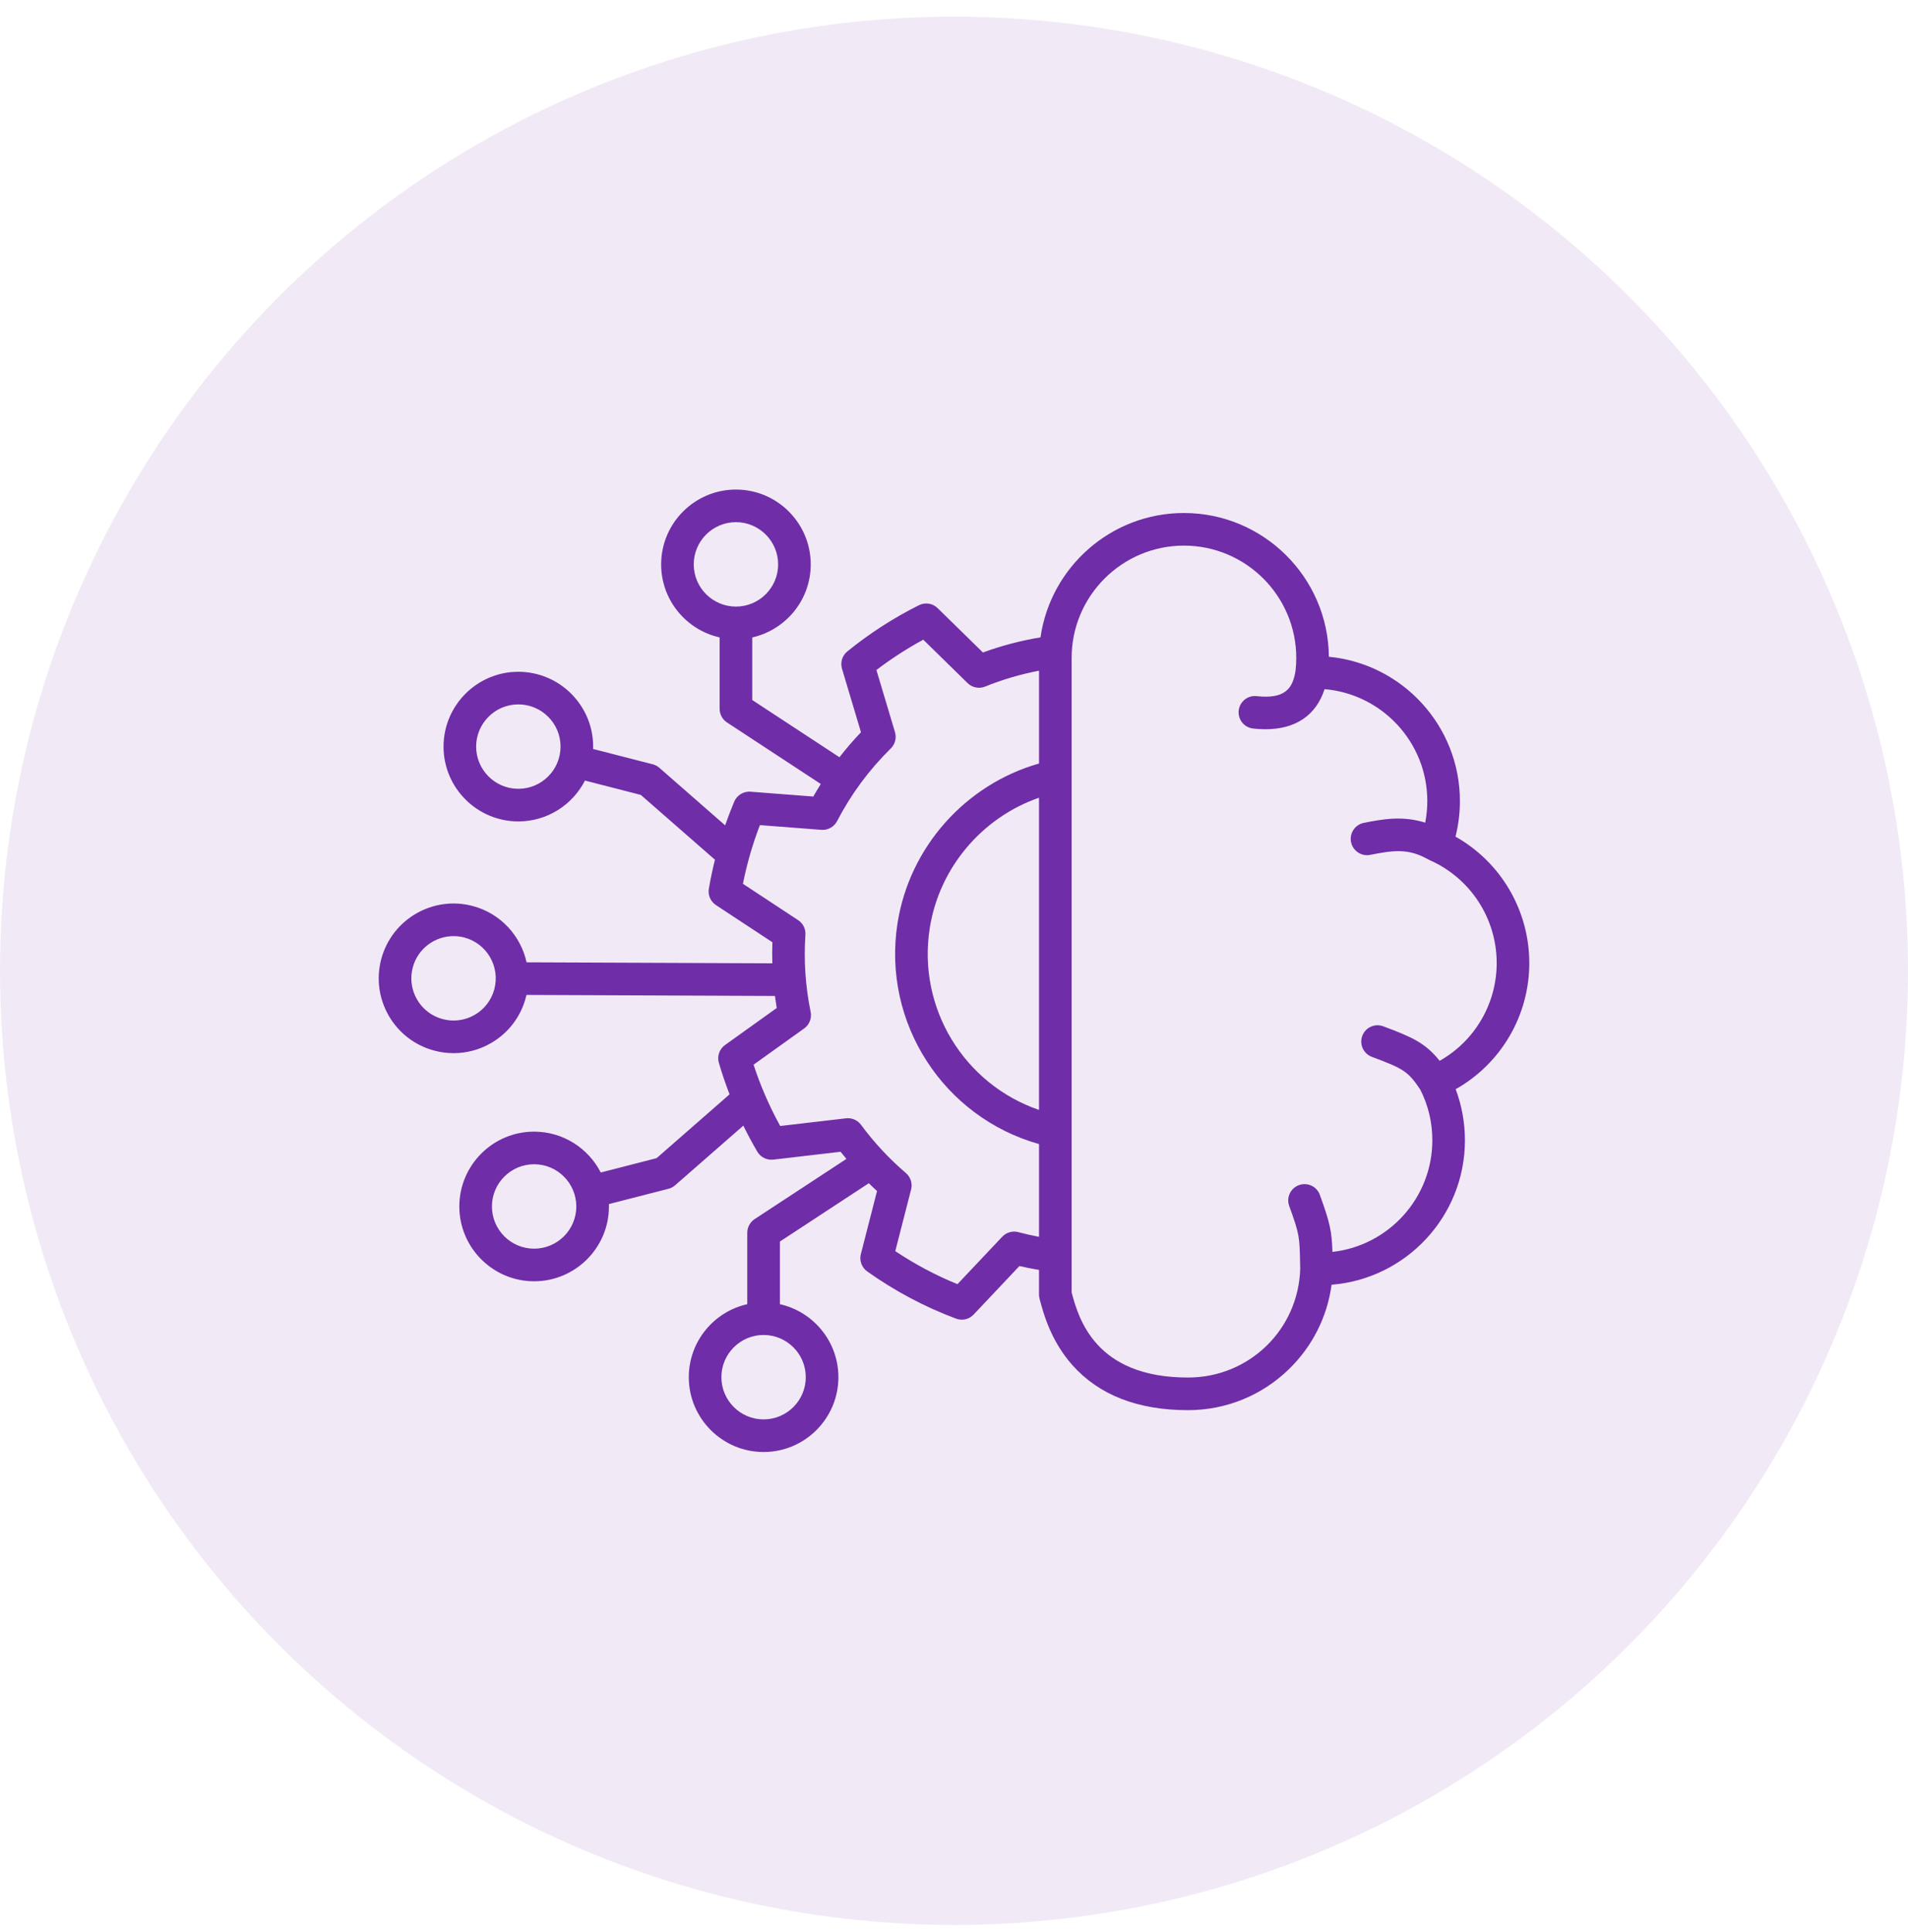
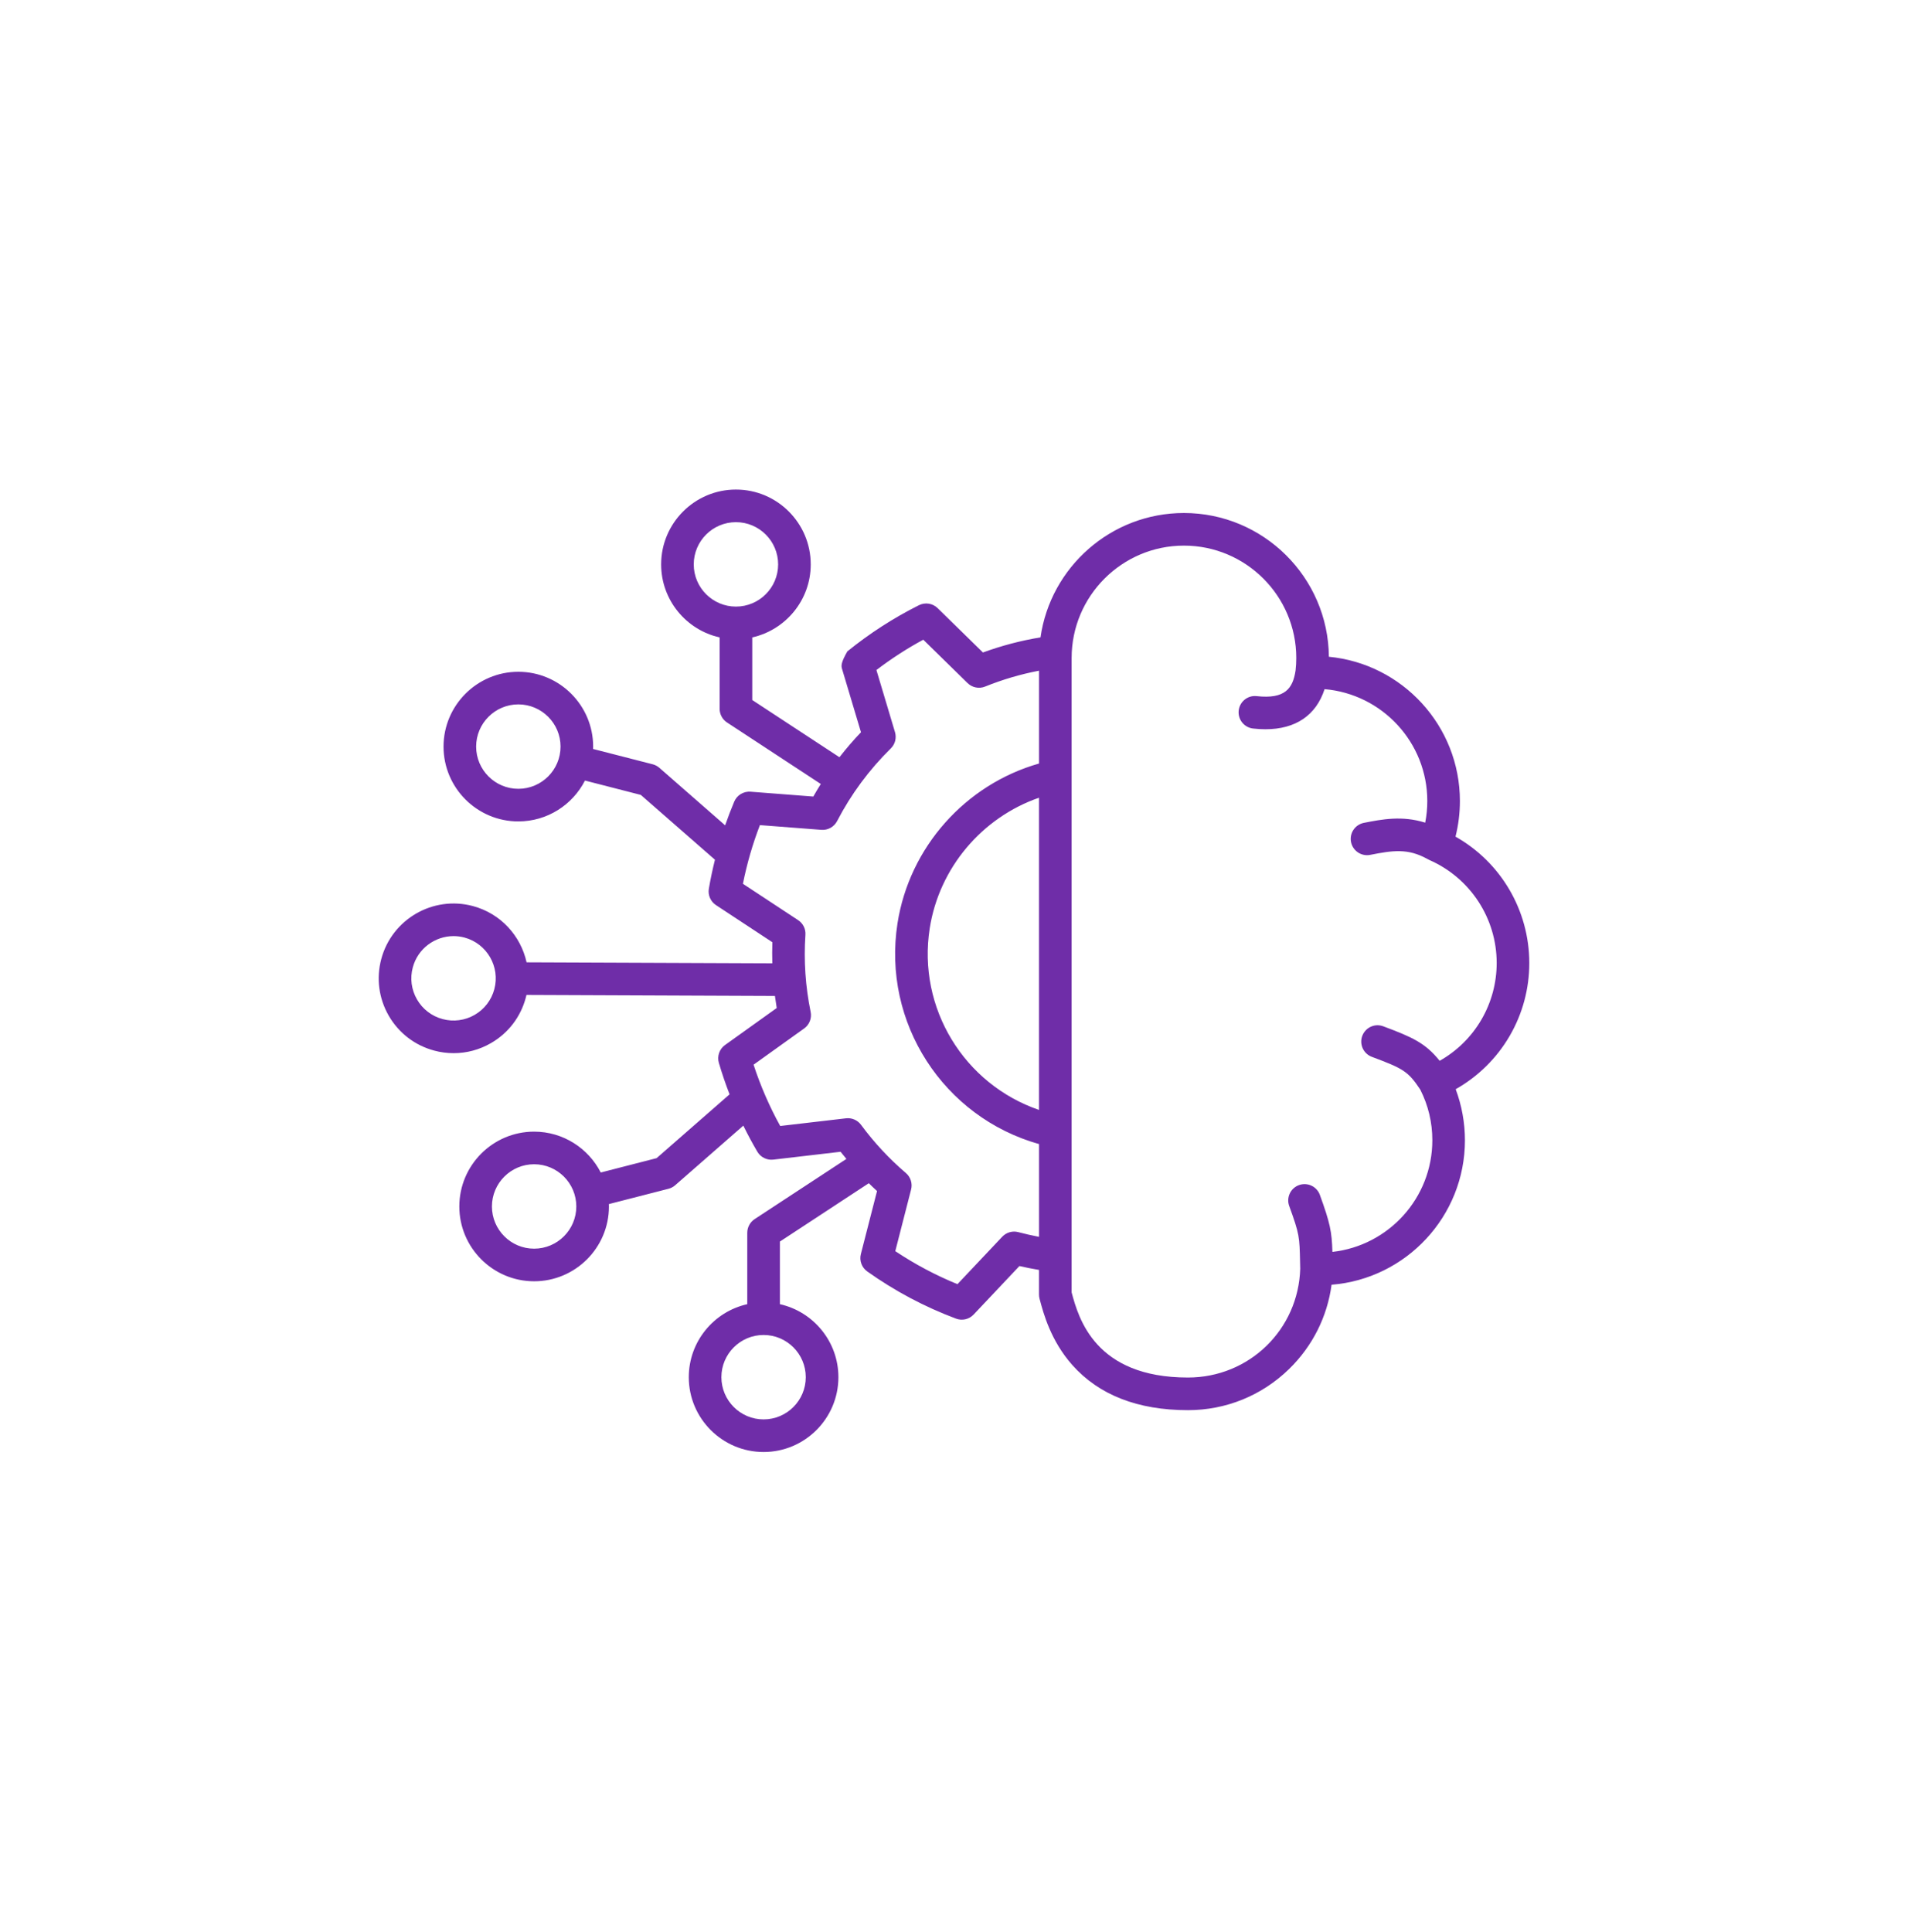
<svg xmlns="http://www.w3.org/2000/svg" width="80" height="81" viewBox="0 0 80 81" fill="none">
-   <circle cx="40" cy="40.697" r="40" fill="#6F2DA8" fill-opacity="0.1" />
-   <path d="M64.121 40.369C64.121 38.16 62.925 36.142 61.027 35.073C61.15 34.585 61.212 34.084 61.212 33.581C61.212 30.426 58.796 27.826 55.718 27.532C55.69 24.204 52.975 21.506 49.641 21.506C46.584 21.506 44.047 23.776 43.627 26.719C42.804 26.855 41.996 27.067 41.213 27.353L39.314 25.494C39.213 25.395 39.083 25.329 38.942 25.307C38.801 25.285 38.657 25.308 38.53 25.371C37.462 25.906 36.455 26.555 35.528 27.308C35.423 27.393 35.345 27.508 35.305 27.637C35.266 27.767 35.265 27.905 35.304 28.035L36.1 30.697C35.781 31.03 35.48 31.38 35.197 31.744L31.541 29.346V26.721C32.942 26.407 33.993 25.155 33.993 23.66C33.993 21.931 32.587 20.523 30.857 20.523C29.128 20.523 27.721 21.93 27.721 23.66C27.721 25.155 28.772 26.408 30.173 26.721V29.715C30.173 29.828 30.202 29.94 30.256 30.04C30.309 30.139 30.387 30.224 30.482 30.286L34.415 32.866C34.306 33.039 34.202 33.214 34.101 33.392L31.468 33.189C31.325 33.178 31.183 33.213 31.06 33.287C30.938 33.361 30.842 33.472 30.786 33.604C30.648 33.932 30.521 34.264 30.404 34.599L27.647 32.188C27.566 32.117 27.471 32.067 27.367 32.04L24.867 31.398C24.868 31.365 24.87 31.332 24.87 31.299C24.87 29.569 23.463 28.162 21.733 28.162C20.004 28.162 18.597 29.569 18.597 31.299C18.597 33.028 20.004 34.435 21.733 34.435C22.95 34.435 24.007 33.738 24.527 32.722L26.869 33.324L29.977 36.041C29.876 36.444 29.791 36.849 29.721 37.258C29.699 37.389 29.716 37.523 29.769 37.645C29.822 37.767 29.909 37.87 30.02 37.943L32.385 39.5C32.374 39.795 32.374 40.09 32.383 40.384L22.079 40.342C21.835 39.234 20.997 38.296 19.828 37.983C18.158 37.535 16.435 38.53 15.987 40.201C15.77 41.01 15.882 41.855 16.3 42.581C16.719 43.306 17.396 43.825 18.205 44.042C18.471 44.114 18.746 44.15 19.022 44.15C19.565 44.15 20.102 44.008 20.585 43.729C21.311 43.31 21.829 42.634 22.046 41.824C22.056 41.786 22.065 41.748 22.074 41.709L32.492 41.752C32.514 41.921 32.539 42.089 32.567 42.257L30.399 43.809C30.284 43.892 30.197 44.008 30.151 44.142C30.105 44.276 30.101 44.421 30.141 44.557C30.272 45.003 30.422 45.443 30.59 45.876L27.531 48.551L25.189 49.153C24.669 48.138 23.612 47.44 22.395 47.44C20.666 47.44 19.259 48.847 19.259 50.577C19.259 52.306 20.666 53.713 22.395 53.713C24.125 53.713 25.532 52.306 25.532 50.577C25.532 50.543 25.53 50.51 25.529 50.477L28.029 49.835C28.132 49.808 28.228 49.758 28.309 49.687L31.167 47.188C31.349 47.56 31.545 47.925 31.755 48.282C31.822 48.395 31.921 48.487 32.04 48.546C32.158 48.605 32.291 48.628 32.423 48.613L35.244 48.284C35.324 48.386 35.407 48.484 35.489 48.583L31.641 51.107C31.546 51.169 31.468 51.254 31.415 51.354C31.361 51.454 31.332 51.565 31.332 51.679V54.673C29.931 54.986 28.88 56.239 28.88 57.733C28.88 59.463 30.287 60.87 32.016 60.87C33.745 60.87 35.153 59.463 35.153 57.733C35.153 56.239 34.101 54.986 32.7 54.673V52.048L36.428 49.602C36.541 49.714 36.656 49.823 36.773 49.93L36.095 52.572C36.06 52.706 36.067 52.847 36.115 52.977C36.162 53.107 36.248 53.219 36.36 53.299C37.511 54.118 38.763 54.784 40.086 55.279C40.212 55.326 40.349 55.335 40.48 55.305C40.611 55.274 40.73 55.206 40.823 55.108L42.743 53.074C43.015 53.137 43.289 53.191 43.564 53.237V54.269C43.564 54.328 43.572 54.388 43.587 54.446L43.601 54.497C43.749 55.051 44.056 56.204 44.959 57.222C46.074 58.479 47.705 59.116 49.809 59.116C51.402 59.116 52.908 58.504 54.049 57.392C55.031 56.435 55.651 55.199 55.831 53.858C58.956 53.611 61.423 50.988 61.423 47.801C61.422 47.07 61.291 46.345 61.035 45.661C61.972 45.132 62.753 44.363 63.295 43.433C63.838 42.503 64.123 41.445 64.121 40.369V40.369ZM29.088 23.66C29.088 22.684 29.881 21.89 30.857 21.89C31.833 21.89 32.626 22.684 32.626 23.66C32.626 24.635 31.833 25.429 30.857 25.429C29.881 25.429 29.088 24.635 29.088 23.66ZM21.733 33.068C20.758 33.068 19.964 32.274 19.964 31.298C19.964 30.323 20.758 29.529 21.733 29.529C22.709 29.529 23.503 30.323 23.503 31.298C23.503 32.274 22.709 33.068 21.733 33.068ZM20.726 41.47C20.666 41.695 20.562 41.906 20.421 42.09C20.279 42.275 20.103 42.429 19.901 42.545C19.7 42.661 19.478 42.737 19.247 42.767C19.017 42.798 18.783 42.782 18.558 42.721C18.334 42.662 18.123 42.558 17.939 42.417C17.754 42.275 17.6 42.099 17.484 41.897C17.367 41.696 17.292 41.474 17.261 41.243C17.231 41.013 17.247 40.779 17.308 40.554C17.519 39.765 18.236 39.243 19.017 39.243C19.168 39.243 19.322 39.262 19.474 39.303C20.417 39.556 20.978 40.528 20.726 41.47ZM22.395 52.346C21.419 52.346 20.626 51.552 20.626 50.577C20.626 49.601 21.419 48.807 22.395 48.807C23.371 48.807 24.164 49.601 24.164 50.577C24.164 51.552 23.371 52.346 22.395 52.346ZM33.785 57.733C33.785 58.709 32.992 59.503 32.016 59.503C31.041 59.503 30.247 58.709 30.247 57.733C30.247 56.758 31.041 55.964 32.016 55.964C32.992 55.964 33.785 56.758 33.785 57.733ZM43.564 46.529C40.434 45.456 38.458 42.27 38.982 38.917C39.378 36.38 41.175 34.271 43.564 33.441V46.529ZM42.697 51.653C42.578 51.621 42.453 51.622 42.334 51.656C42.216 51.689 42.109 51.755 42.024 51.844L40.145 53.834C39.232 53.461 38.359 52.997 37.538 52.45L38.201 49.865C38.233 49.741 38.229 49.611 38.191 49.489C38.152 49.367 38.08 49.258 37.983 49.175C37.281 48.575 36.65 47.897 36.102 47.154C36.031 47.057 35.935 46.981 35.824 46.933C35.714 46.885 35.593 46.867 35.473 46.881L32.713 47.203C32.261 46.383 31.887 45.523 31.596 44.633L33.718 43.114C33.825 43.037 33.908 42.931 33.956 42.807C34.005 42.684 34.016 42.55 33.989 42.42C33.771 41.358 33.697 40.272 33.77 39.19C33.779 39.069 33.755 38.948 33.701 38.84C33.647 38.732 33.565 38.639 33.464 38.573L31.15 37.05C31.317 36.211 31.555 35.388 31.862 34.59L34.439 34.788C34.573 34.799 34.706 34.769 34.824 34.704C34.941 34.639 35.036 34.541 35.098 34.422C35.683 33.294 36.443 32.266 37.35 31.376C37.438 31.289 37.502 31.179 37.533 31.059C37.564 30.938 37.561 30.812 37.526 30.693L36.747 28.088C37.368 27.614 38.025 27.189 38.712 26.817L40.57 28.637C40.665 28.73 40.785 28.793 40.916 28.819C41.046 28.845 41.181 28.832 41.305 28.782C42.035 28.487 42.791 28.264 43.565 28.117V32.008C40.483 32.884 38.13 35.512 37.631 38.706C36.98 42.878 39.56 46.834 43.565 47.961V51.85C43.273 51.794 42.984 51.729 42.697 51.653L42.697 51.653ZM60.362 44.47C59.76 43.716 59.198 43.473 58.001 43.025C57.917 42.993 57.827 42.978 57.737 42.98C57.648 42.983 57.559 43.004 57.477 43.041C57.395 43.078 57.321 43.131 57.26 43.197C57.198 43.263 57.15 43.34 57.119 43.424C57.087 43.508 57.072 43.598 57.076 43.688C57.079 43.778 57.1 43.866 57.137 43.948C57.175 44.03 57.228 44.104 57.294 44.165C57.36 44.226 57.437 44.274 57.522 44.305C58.835 44.796 59.038 44.907 59.55 45.677C59.885 46.339 60.056 47.053 60.056 47.801C60.056 50.222 58.22 52.221 55.867 52.481C55.839 51.614 55.769 51.276 55.34 50.091C55.31 50.006 55.263 49.929 55.202 49.863C55.142 49.796 55.069 49.742 54.987 49.705C54.906 49.666 54.818 49.645 54.728 49.641C54.639 49.637 54.549 49.65 54.465 49.681C54.38 49.711 54.303 49.758 54.236 49.819C54.17 49.879 54.116 49.952 54.078 50.034C54.04 50.115 54.019 50.203 54.014 50.293C54.01 50.382 54.024 50.472 54.055 50.556C54.486 51.747 54.488 51.837 54.511 52.943L54.516 53.17C54.516 53.173 54.516 53.176 54.517 53.179C54.442 55.742 52.375 57.748 49.809 57.748C45.925 57.748 45.224 55.276 44.932 54.179V27.582C44.932 24.986 47.044 22.873 49.641 22.873C52.238 22.873 54.351 24.986 54.351 27.582C54.351 27.758 54.341 27.936 54.321 28.113V28.113C54.321 28.116 54.32 28.119 54.319 28.122C54.206 28.855 53.886 29.316 52.692 29.183C52.317 29.14 51.979 29.411 51.937 29.786C51.917 29.966 51.969 30.147 52.083 30.289C52.196 30.43 52.361 30.521 52.541 30.541C52.72 30.561 52.892 30.571 53.057 30.571C54.324 30.571 55.182 29.987 55.538 28.89C57.947 29.095 59.845 31.119 59.845 33.581C59.845 33.887 59.815 34.19 59.757 34.487C58.786 34.181 57.937 34.347 57.171 34.498C56.996 34.537 56.844 34.642 56.746 34.792C56.648 34.941 56.612 35.123 56.647 35.299C56.682 35.474 56.784 35.629 56.931 35.73C57.079 35.831 57.26 35.871 57.436 35.84C58.396 35.65 59.026 35.556 59.836 36.003C59.841 36.006 59.846 36.007 59.85 36.01C59.876 36.025 59.902 36.04 59.93 36.052C61.646 36.803 62.754 38.497 62.754 40.369C62.755 41.203 62.534 42.023 62.114 42.744C61.694 43.465 61.089 44.061 60.362 44.471V44.47Z" fill="#6F2DA8" />
+   <path d="M64.121 40.369C64.121 38.16 62.925 36.142 61.027 35.073C61.15 34.585 61.212 34.084 61.212 33.581C61.212 30.426 58.796 27.826 55.718 27.532C55.69 24.204 52.975 21.506 49.641 21.506C46.584 21.506 44.047 23.776 43.627 26.719C42.804 26.855 41.996 27.067 41.213 27.353L39.314 25.494C39.213 25.395 39.083 25.329 38.942 25.307C38.801 25.285 38.657 25.308 38.53 25.371C37.462 25.906 36.455 26.555 35.528 27.308C35.266 27.767 35.265 27.905 35.304 28.035L36.1 30.697C35.781 31.03 35.48 31.38 35.197 31.744L31.541 29.346V26.721C32.942 26.407 33.993 25.155 33.993 23.66C33.993 21.931 32.587 20.523 30.857 20.523C29.128 20.523 27.721 21.93 27.721 23.66C27.721 25.155 28.772 26.408 30.173 26.721V29.715C30.173 29.828 30.202 29.94 30.256 30.04C30.309 30.139 30.387 30.224 30.482 30.286L34.415 32.866C34.306 33.039 34.202 33.214 34.101 33.392L31.468 33.189C31.325 33.178 31.183 33.213 31.06 33.287C30.938 33.361 30.842 33.472 30.786 33.604C30.648 33.932 30.521 34.264 30.404 34.599L27.647 32.188C27.566 32.117 27.471 32.067 27.367 32.04L24.867 31.398C24.868 31.365 24.87 31.332 24.87 31.299C24.87 29.569 23.463 28.162 21.733 28.162C20.004 28.162 18.597 29.569 18.597 31.299C18.597 33.028 20.004 34.435 21.733 34.435C22.95 34.435 24.007 33.738 24.527 32.722L26.869 33.324L29.977 36.041C29.876 36.444 29.791 36.849 29.721 37.258C29.699 37.389 29.716 37.523 29.769 37.645C29.822 37.767 29.909 37.87 30.02 37.943L32.385 39.5C32.374 39.795 32.374 40.09 32.383 40.384L22.079 40.342C21.835 39.234 20.997 38.296 19.828 37.983C18.158 37.535 16.435 38.53 15.987 40.201C15.77 41.01 15.882 41.855 16.3 42.581C16.719 43.306 17.396 43.825 18.205 44.042C18.471 44.114 18.746 44.15 19.022 44.15C19.565 44.15 20.102 44.008 20.585 43.729C21.311 43.31 21.829 42.634 22.046 41.824C22.056 41.786 22.065 41.748 22.074 41.709L32.492 41.752C32.514 41.921 32.539 42.089 32.567 42.257L30.399 43.809C30.284 43.892 30.197 44.008 30.151 44.142C30.105 44.276 30.101 44.421 30.141 44.557C30.272 45.003 30.422 45.443 30.59 45.876L27.531 48.551L25.189 49.153C24.669 48.138 23.612 47.44 22.395 47.44C20.666 47.44 19.259 48.847 19.259 50.577C19.259 52.306 20.666 53.713 22.395 53.713C24.125 53.713 25.532 52.306 25.532 50.577C25.532 50.543 25.53 50.51 25.529 50.477L28.029 49.835C28.132 49.808 28.228 49.758 28.309 49.687L31.167 47.188C31.349 47.56 31.545 47.925 31.755 48.282C31.822 48.395 31.921 48.487 32.04 48.546C32.158 48.605 32.291 48.628 32.423 48.613L35.244 48.284C35.324 48.386 35.407 48.484 35.489 48.583L31.641 51.107C31.546 51.169 31.468 51.254 31.415 51.354C31.361 51.454 31.332 51.565 31.332 51.679V54.673C29.931 54.986 28.88 56.239 28.88 57.733C28.88 59.463 30.287 60.87 32.016 60.87C33.745 60.87 35.153 59.463 35.153 57.733C35.153 56.239 34.101 54.986 32.7 54.673V52.048L36.428 49.602C36.541 49.714 36.656 49.823 36.773 49.93L36.095 52.572C36.06 52.706 36.067 52.847 36.115 52.977C36.162 53.107 36.248 53.219 36.36 53.299C37.511 54.118 38.763 54.784 40.086 55.279C40.212 55.326 40.349 55.335 40.48 55.305C40.611 55.274 40.73 55.206 40.823 55.108L42.743 53.074C43.015 53.137 43.289 53.191 43.564 53.237V54.269C43.564 54.328 43.572 54.388 43.587 54.446L43.601 54.497C43.749 55.051 44.056 56.204 44.959 57.222C46.074 58.479 47.705 59.116 49.809 59.116C51.402 59.116 52.908 58.504 54.049 57.392C55.031 56.435 55.651 55.199 55.831 53.858C58.956 53.611 61.423 50.988 61.423 47.801C61.422 47.07 61.291 46.345 61.035 45.661C61.972 45.132 62.753 44.363 63.295 43.433C63.838 42.503 64.123 41.445 64.121 40.369V40.369ZM29.088 23.66C29.088 22.684 29.881 21.89 30.857 21.89C31.833 21.89 32.626 22.684 32.626 23.66C32.626 24.635 31.833 25.429 30.857 25.429C29.881 25.429 29.088 24.635 29.088 23.66ZM21.733 33.068C20.758 33.068 19.964 32.274 19.964 31.298C19.964 30.323 20.758 29.529 21.733 29.529C22.709 29.529 23.503 30.323 23.503 31.298C23.503 32.274 22.709 33.068 21.733 33.068ZM20.726 41.47C20.666 41.695 20.562 41.906 20.421 42.09C20.279 42.275 20.103 42.429 19.901 42.545C19.7 42.661 19.478 42.737 19.247 42.767C19.017 42.798 18.783 42.782 18.558 42.721C18.334 42.662 18.123 42.558 17.939 42.417C17.754 42.275 17.6 42.099 17.484 41.897C17.367 41.696 17.292 41.474 17.261 41.243C17.231 41.013 17.247 40.779 17.308 40.554C17.519 39.765 18.236 39.243 19.017 39.243C19.168 39.243 19.322 39.262 19.474 39.303C20.417 39.556 20.978 40.528 20.726 41.47ZM22.395 52.346C21.419 52.346 20.626 51.552 20.626 50.577C20.626 49.601 21.419 48.807 22.395 48.807C23.371 48.807 24.164 49.601 24.164 50.577C24.164 51.552 23.371 52.346 22.395 52.346ZM33.785 57.733C33.785 58.709 32.992 59.503 32.016 59.503C31.041 59.503 30.247 58.709 30.247 57.733C30.247 56.758 31.041 55.964 32.016 55.964C32.992 55.964 33.785 56.758 33.785 57.733ZM43.564 46.529C40.434 45.456 38.458 42.27 38.982 38.917C39.378 36.38 41.175 34.271 43.564 33.441V46.529ZM42.697 51.653C42.578 51.621 42.453 51.622 42.334 51.656C42.216 51.689 42.109 51.755 42.024 51.844L40.145 53.834C39.232 53.461 38.359 52.997 37.538 52.45L38.201 49.865C38.233 49.741 38.229 49.611 38.191 49.489C38.152 49.367 38.08 49.258 37.983 49.175C37.281 48.575 36.65 47.897 36.102 47.154C36.031 47.057 35.935 46.981 35.824 46.933C35.714 46.885 35.593 46.867 35.473 46.881L32.713 47.203C32.261 46.383 31.887 45.523 31.596 44.633L33.718 43.114C33.825 43.037 33.908 42.931 33.956 42.807C34.005 42.684 34.016 42.55 33.989 42.42C33.771 41.358 33.697 40.272 33.77 39.19C33.779 39.069 33.755 38.948 33.701 38.84C33.647 38.732 33.565 38.639 33.464 38.573L31.15 37.05C31.317 36.211 31.555 35.388 31.862 34.59L34.439 34.788C34.573 34.799 34.706 34.769 34.824 34.704C34.941 34.639 35.036 34.541 35.098 34.422C35.683 33.294 36.443 32.266 37.35 31.376C37.438 31.289 37.502 31.179 37.533 31.059C37.564 30.938 37.561 30.812 37.526 30.693L36.747 28.088C37.368 27.614 38.025 27.189 38.712 26.817L40.57 28.637C40.665 28.73 40.785 28.793 40.916 28.819C41.046 28.845 41.181 28.832 41.305 28.782C42.035 28.487 42.791 28.264 43.565 28.117V32.008C40.483 32.884 38.13 35.512 37.631 38.706C36.98 42.878 39.56 46.834 43.565 47.961V51.85C43.273 51.794 42.984 51.729 42.697 51.653L42.697 51.653ZM60.362 44.47C59.76 43.716 59.198 43.473 58.001 43.025C57.917 42.993 57.827 42.978 57.737 42.98C57.648 42.983 57.559 43.004 57.477 43.041C57.395 43.078 57.321 43.131 57.26 43.197C57.198 43.263 57.15 43.34 57.119 43.424C57.087 43.508 57.072 43.598 57.076 43.688C57.079 43.778 57.1 43.866 57.137 43.948C57.175 44.03 57.228 44.104 57.294 44.165C57.36 44.226 57.437 44.274 57.522 44.305C58.835 44.796 59.038 44.907 59.55 45.677C59.885 46.339 60.056 47.053 60.056 47.801C60.056 50.222 58.22 52.221 55.867 52.481C55.839 51.614 55.769 51.276 55.34 50.091C55.31 50.006 55.263 49.929 55.202 49.863C55.142 49.796 55.069 49.742 54.987 49.705C54.906 49.666 54.818 49.645 54.728 49.641C54.639 49.637 54.549 49.65 54.465 49.681C54.38 49.711 54.303 49.758 54.236 49.819C54.17 49.879 54.116 49.952 54.078 50.034C54.04 50.115 54.019 50.203 54.014 50.293C54.01 50.382 54.024 50.472 54.055 50.556C54.486 51.747 54.488 51.837 54.511 52.943L54.516 53.17C54.516 53.173 54.516 53.176 54.517 53.179C54.442 55.742 52.375 57.748 49.809 57.748C45.925 57.748 45.224 55.276 44.932 54.179V27.582C44.932 24.986 47.044 22.873 49.641 22.873C52.238 22.873 54.351 24.986 54.351 27.582C54.351 27.758 54.341 27.936 54.321 28.113V28.113C54.321 28.116 54.32 28.119 54.319 28.122C54.206 28.855 53.886 29.316 52.692 29.183C52.317 29.14 51.979 29.411 51.937 29.786C51.917 29.966 51.969 30.147 52.083 30.289C52.196 30.43 52.361 30.521 52.541 30.541C52.72 30.561 52.892 30.571 53.057 30.571C54.324 30.571 55.182 29.987 55.538 28.89C57.947 29.095 59.845 31.119 59.845 33.581C59.845 33.887 59.815 34.19 59.757 34.487C58.786 34.181 57.937 34.347 57.171 34.498C56.996 34.537 56.844 34.642 56.746 34.792C56.648 34.941 56.612 35.123 56.647 35.299C56.682 35.474 56.784 35.629 56.931 35.73C57.079 35.831 57.26 35.871 57.436 35.84C58.396 35.65 59.026 35.556 59.836 36.003C59.841 36.006 59.846 36.007 59.85 36.01C59.876 36.025 59.902 36.04 59.93 36.052C61.646 36.803 62.754 38.497 62.754 40.369C62.755 41.203 62.534 42.023 62.114 42.744C61.694 43.465 61.089 44.061 60.362 44.471V44.47Z" fill="#6F2DA8" />
</svg>